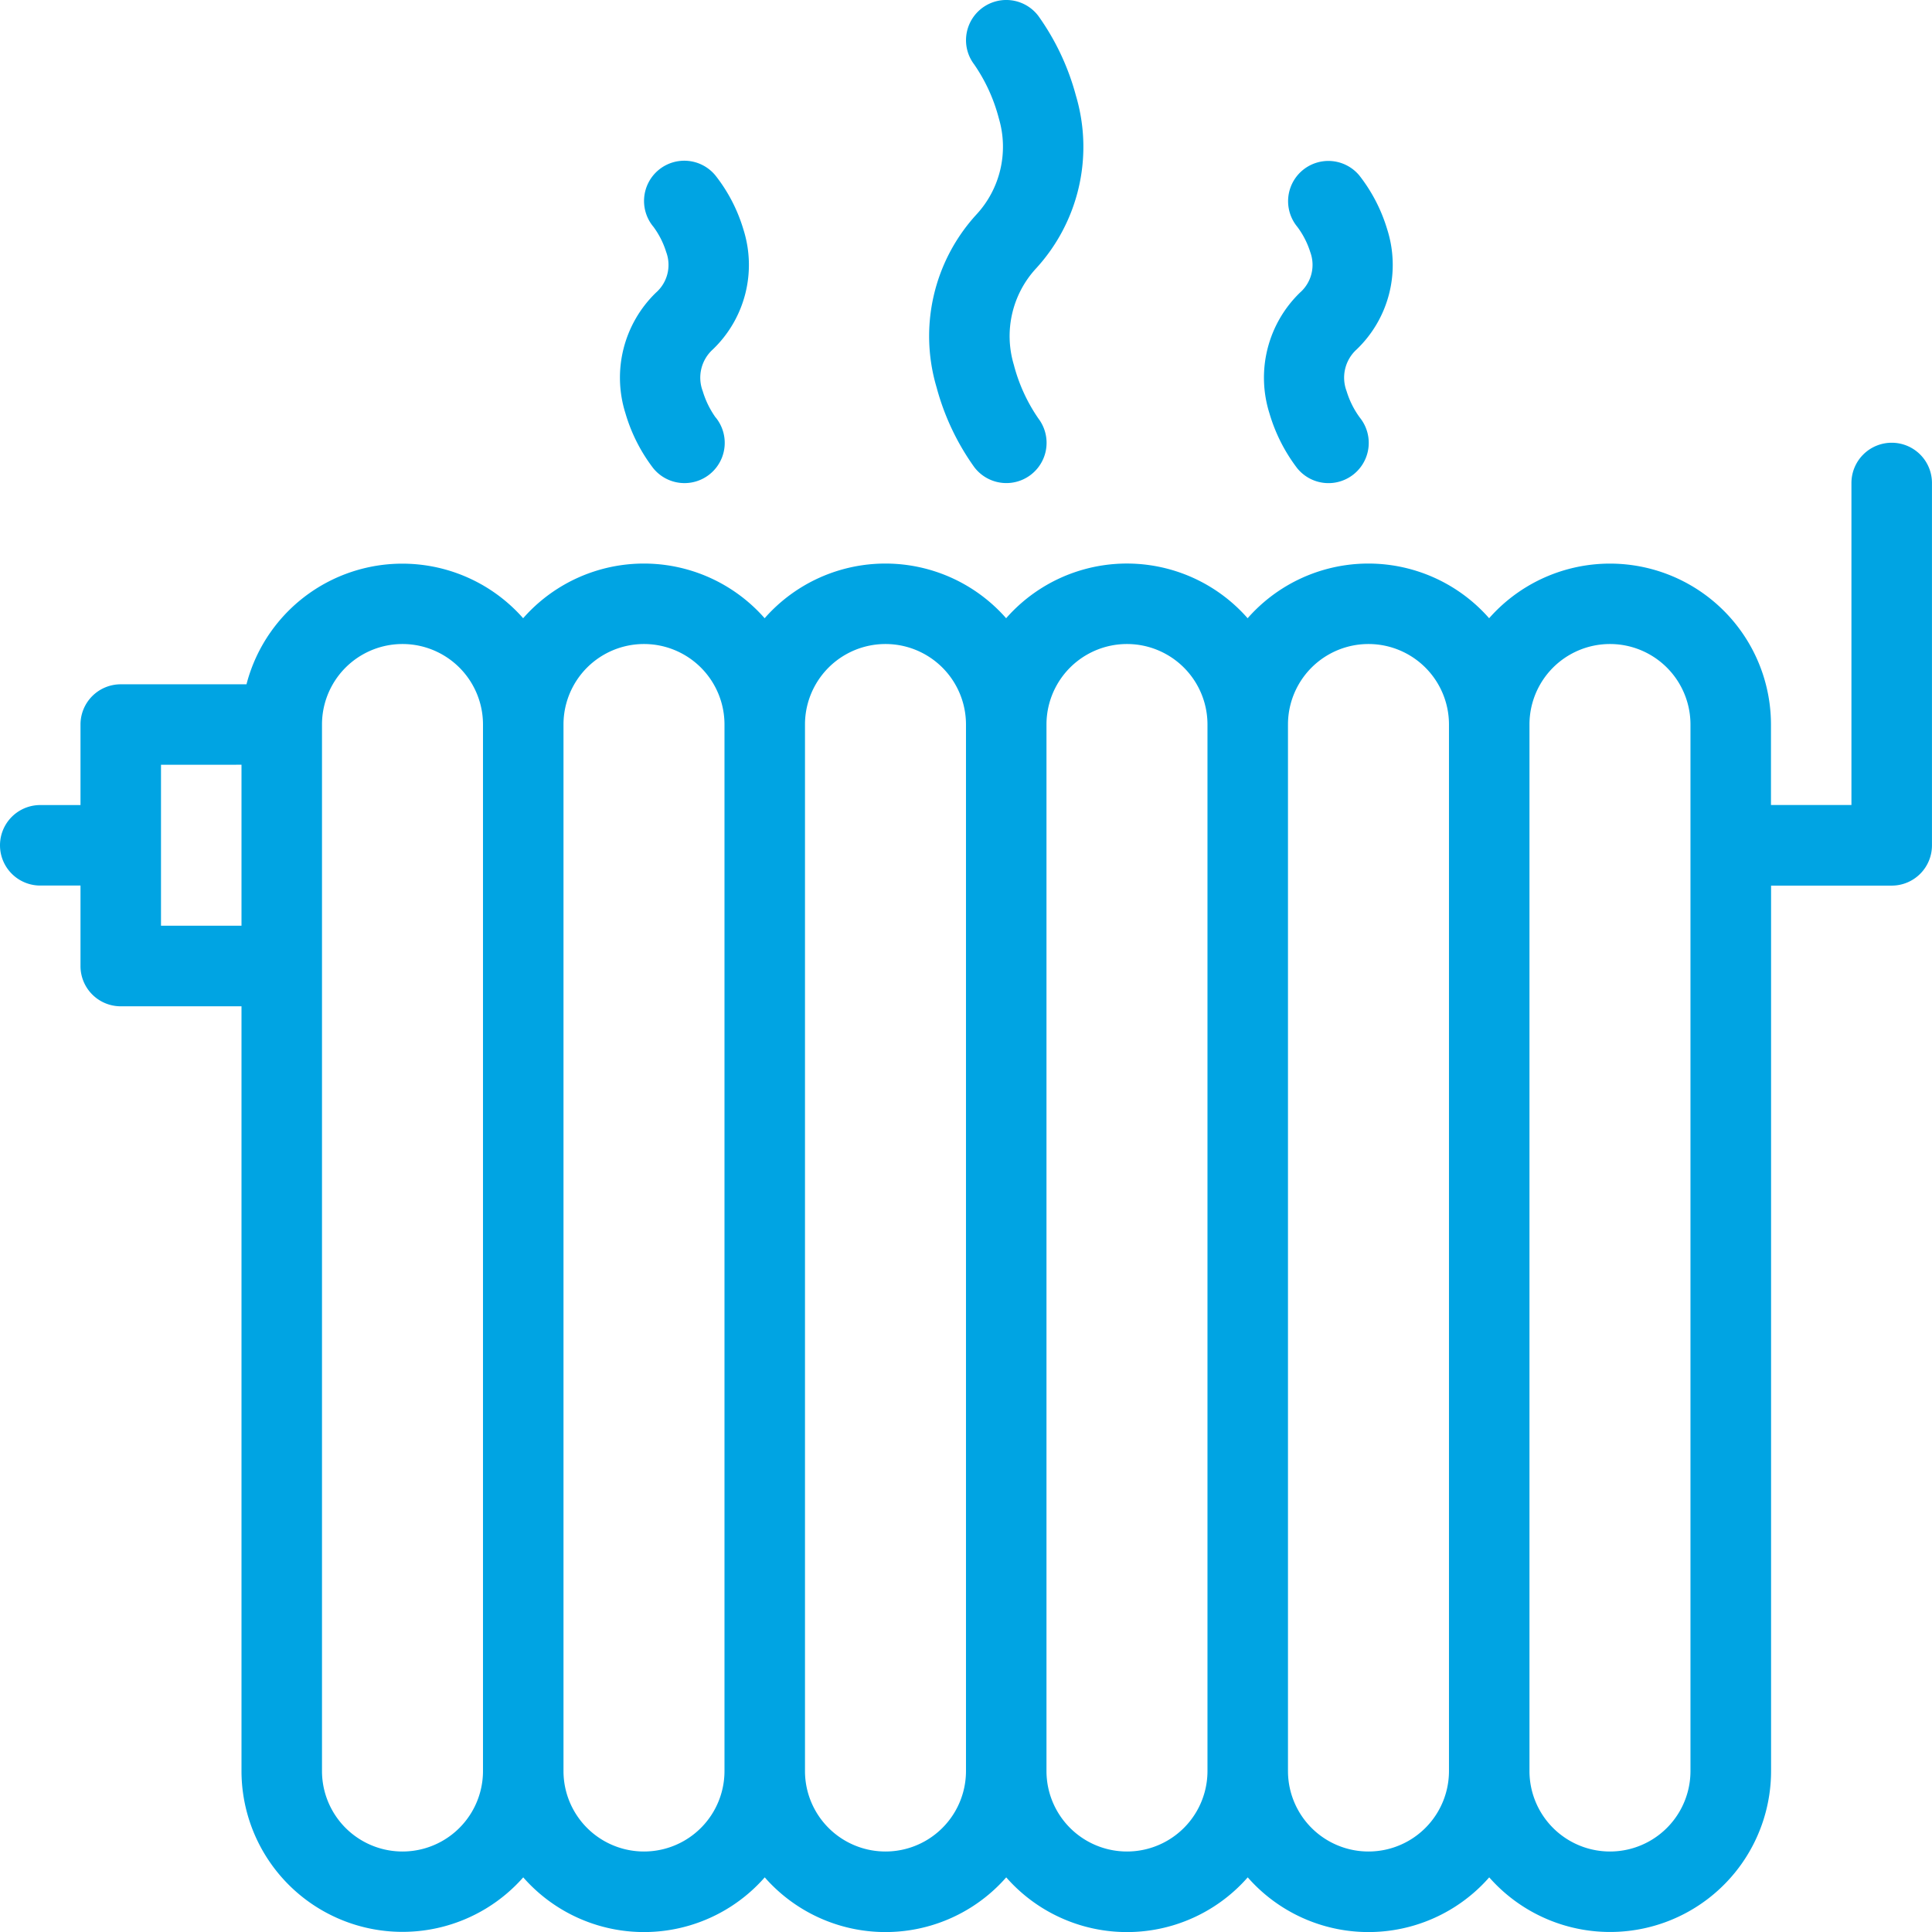
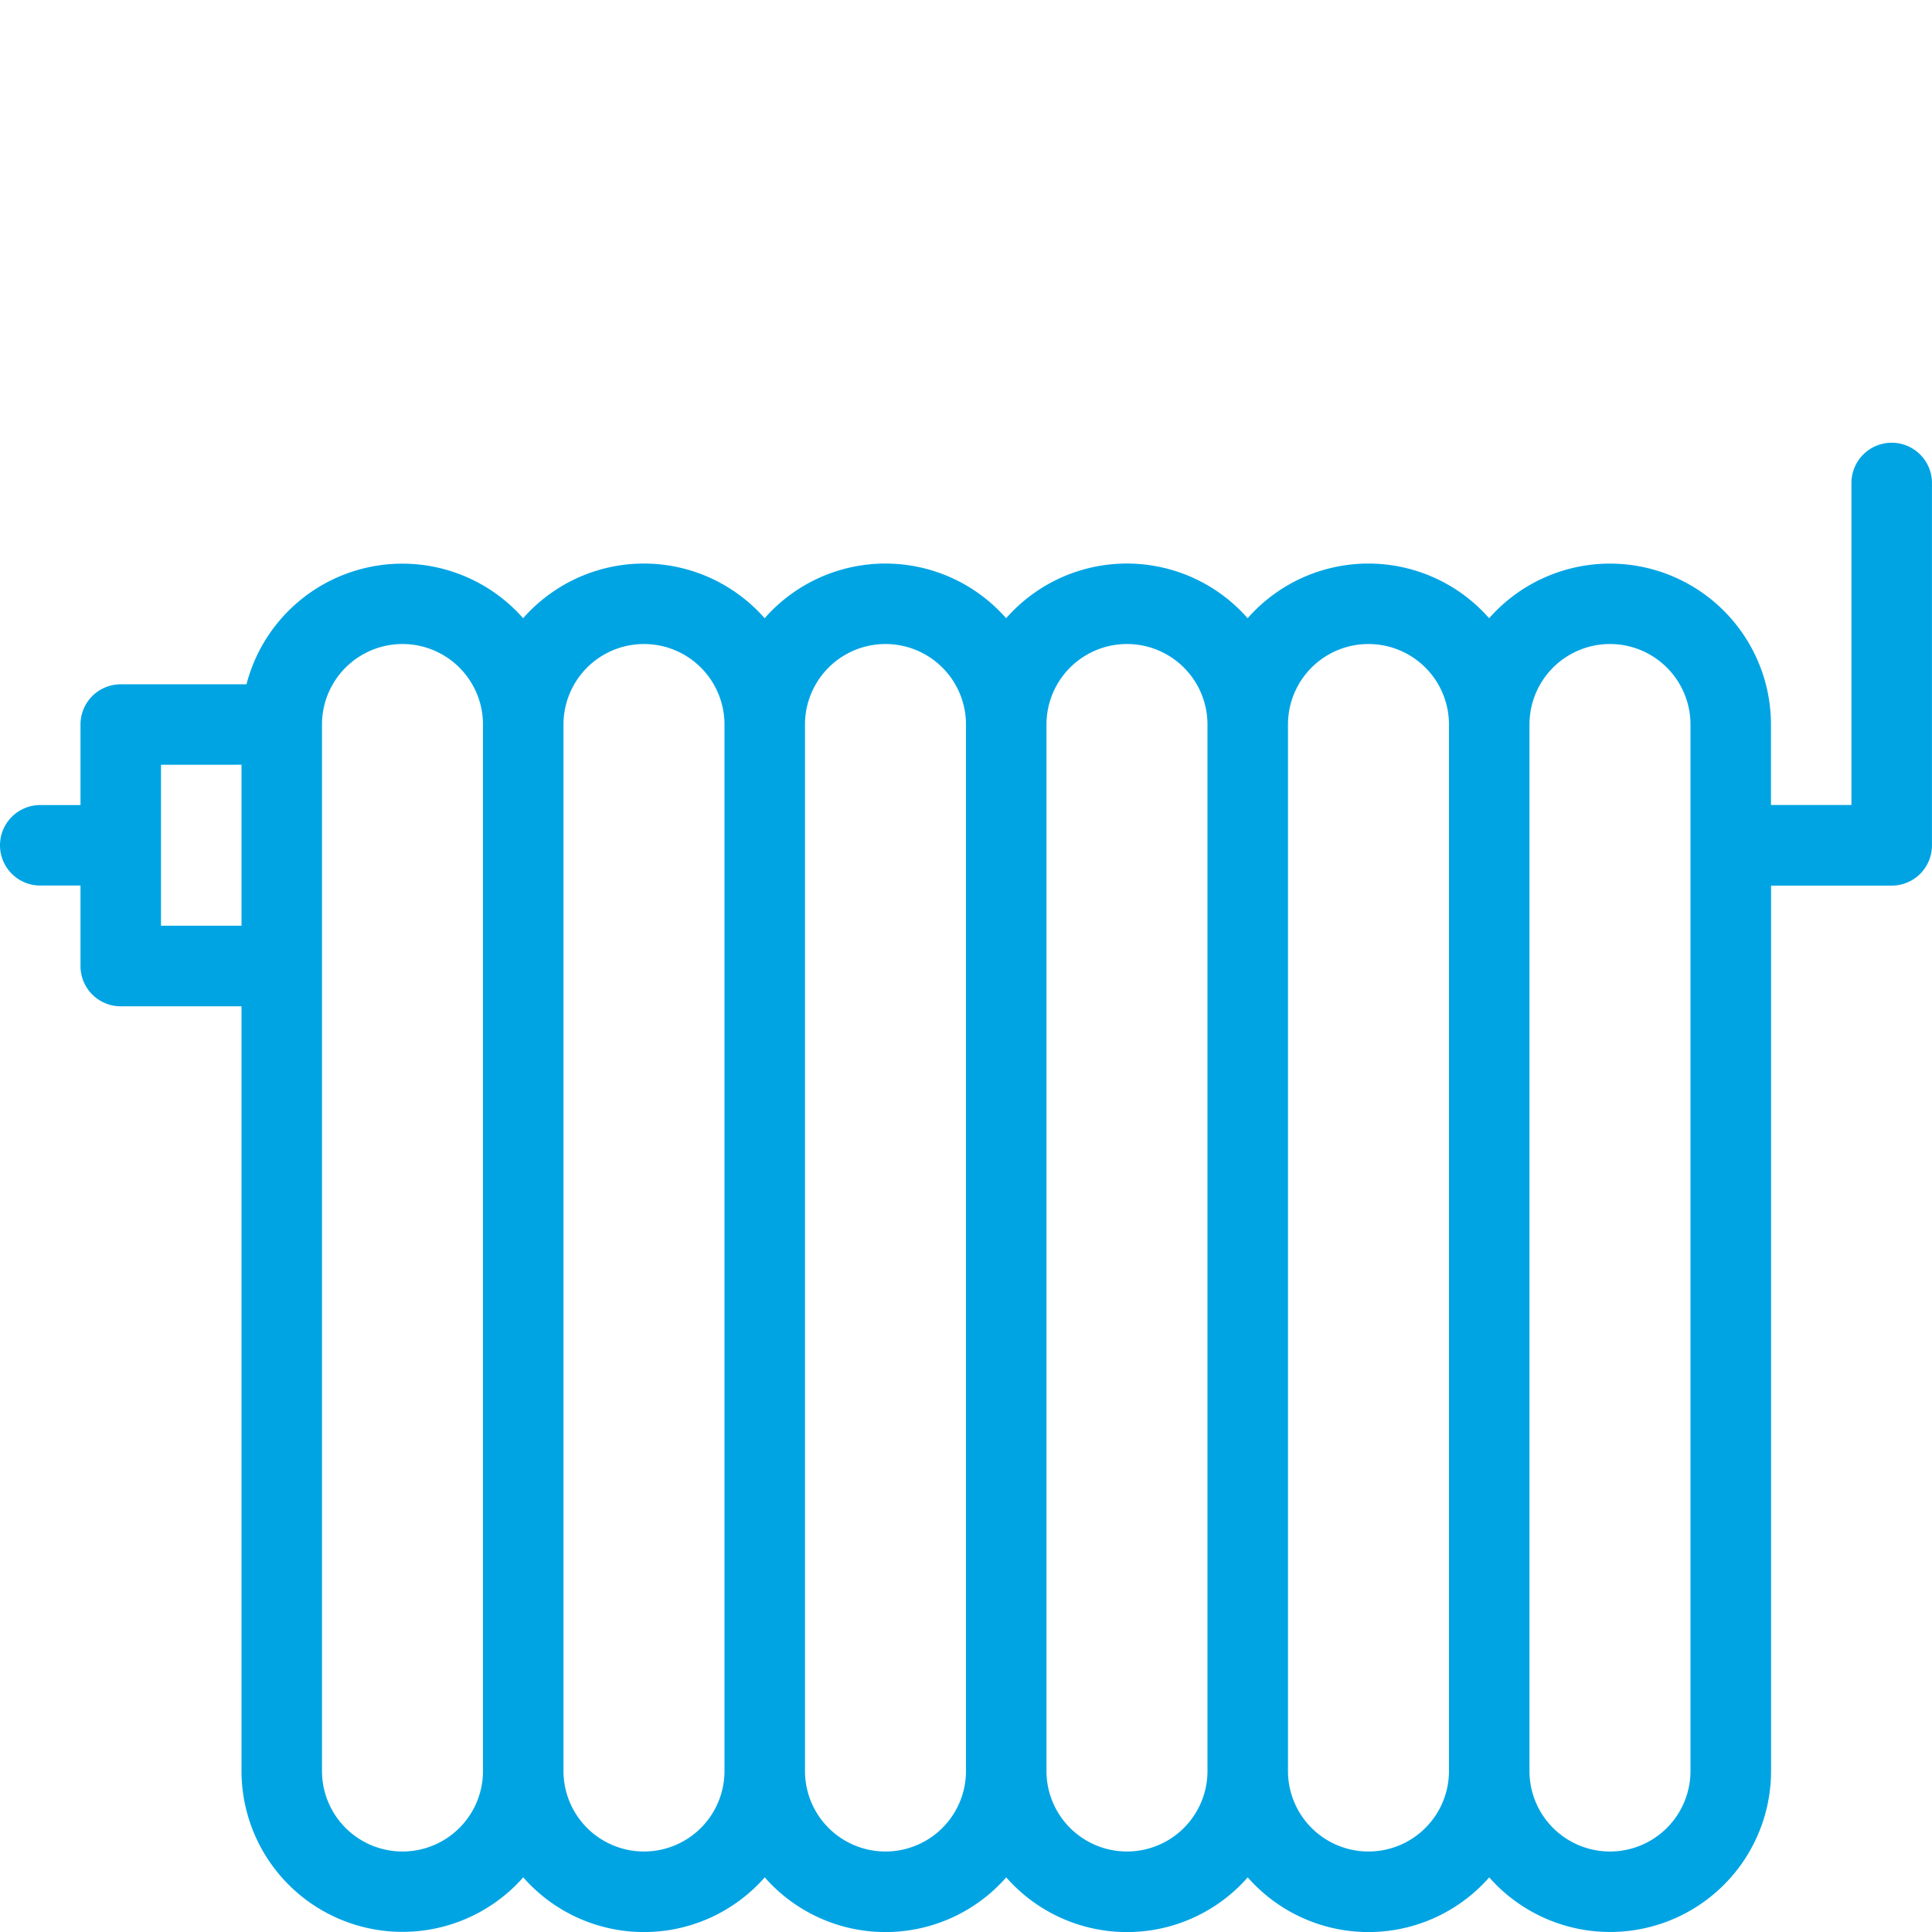
<svg xmlns="http://www.w3.org/2000/svg" width="60.001" height="60.001" viewBox="0 0 60.001 60.001">
  <g id="heater" transform="translate(0 -0.001)">
    <g id="Groupe_111" data-name="Groupe 111" transform="translate(0 13.751)">
      <g id="Groupe_110" data-name="Groupe 110">
        <path id="Tracé_1712" data-name="Tracé 1712" d="M58.752,117.336a1.251,1.251,0,0,0-1.253,1.25v10H55v-2.5a5,5,0,0,0-8.753-3.3,4.99,4.99,0,0,0-7.5,0,4.989,4.989,0,0,0-7.5,0,4.99,4.99,0,0,0-7.5,0,4.99,4.99,0,0,0-7.5,0,5,5,0,0,0-8.592,2.052H3.75a1.249,1.249,0,0,0-1.25,1.25v2.5H1.25a1.25,1.25,0,0,0,0,2.5H2.5v2.5a1.249,1.249,0,0,0,1.25,1.25H7.5v23.752a5,5,0,0,0,8.75,3.3,4.988,4.988,0,0,0,7.5,0,4.988,4.988,0,0,0,7.5,0,4.987,4.987,0,0,0,7.5,0,4.988,4.988,0,0,0,7.5,0,5,5,0,0,0,8.753-3.3v-27.5h3.75A1.25,1.25,0,0,0,60,129.836v-11.25A1.25,1.25,0,0,0,58.752,117.336Zm-51.252,15H5v-5H7.5ZM15,158.587a2.5,2.5,0,0,1-5,0v-32.5a2.5,2.5,0,1,1,5,0v32.5Zm7.5,0a2.5,2.5,0,0,1-5,0v-32.5a2.5,2.5,0,1,1,5,0Zm7.5,0a2.5,2.5,0,0,1-5,0v-32.5a2.5,2.5,0,1,1,5,0Zm7.5,0a2.5,2.5,0,0,1-5,0v-32.5a2.5,2.5,0,1,1,5,0Zm7.5,0a2.5,2.5,0,0,1-5,0v-32.5a2.5,2.5,0,1,1,5,0Zm7.5,0a2.5,2.5,0,0,1-5,0v-32.5a2.5,2.5,0,1,1,5,0Z" transform="translate(0 -117.336)" fill="#00a4e3" />
      </g>
    </g>
    <g id="Groupe_113" data-name="Groupe 113" transform="translate(39.252 5.001)">
      <g id="Groupe_112" data-name="Groupe 112">
-         <path id="Tracé_1713" data-name="Tracé 1713" d="M337.514,49.814a1.182,1.182,0,0,1,.315-1.3,3.635,3.635,0,0,0,.945-3.728,5.075,5.075,0,0,0-.864-1.67h0v0a1.25,1.25,0,0,0-1.926,1.595,2.6,2.6,0,0,1,.4.78,1.146,1.146,0,0,1-.319,1.262,3.679,3.679,0,0,0-.947,3.75,5.232,5.232,0,0,0,.859,1.7h0a1.25,1.25,0,0,0,1.948-1.568A2.714,2.714,0,0,1,337.514,49.814Z" transform="translate(-334.945 -42.665)" fill="#00a4e3" />
-       </g>
+         </g>
    </g>
    <g id="Groupe_115" data-name="Groupe 115" transform="translate(28.863 0.001)">
      <g id="Groupe_114" data-name="Groupe 114" transform="translate(0 0)">
-         <path id="Tracé_1714" data-name="Tracé 1714" d="M248.91,11.323a3.1,3.1,0,0,1,.7-2.994,5.585,5.585,0,0,0,1.23-5.359A7.664,7.664,0,0,0,249.672.494v0a1.25,1.25,0,0,0-2.245.755,1.239,1.239,0,0,0,.253.752h0a5.29,5.29,0,0,1,.767,1.678,3.1,3.1,0,0,1-.705,2.993,5.589,5.589,0,0,0-1.229,5.359,7.66,7.66,0,0,0,1.17,2.477l0,0A1.249,1.249,0,0,0,249.676,13,5.265,5.265,0,0,1,248.91,11.323Z" transform="translate(-246.289 -0.001)" fill="#00a4e3" />
-       </g>
+         </g>
    </g>
    <g id="Groupe_117" data-name="Groupe 117" transform="translate(19.252 5.001)">
      <g id="Groupe_116" data-name="Groupe 116">
-         <path id="Tracé_1715" data-name="Tracé 1715" d="M167.251,50.631a2.8,2.8,0,0,1-.4-.817,1.182,1.182,0,0,1,.316-1.3,3.635,3.635,0,0,0,.945-3.728,5.013,5.013,0,0,0-.866-1.67h0v0h0a1.25,1.25,0,1,0-1.925,1.595,2.617,2.617,0,0,1,.394.78,1.146,1.146,0,0,1-.317,1.262,3.675,3.675,0,0,0-.947,3.75,5.207,5.207,0,0,0,.86,1.7h0a1.249,1.249,0,1,0,1.946-1.568Z" transform="translate(-164.278 -42.665)" fill="#00a4e3" />
-       </g>
+         </g>
    </g>
  </g>
</svg>